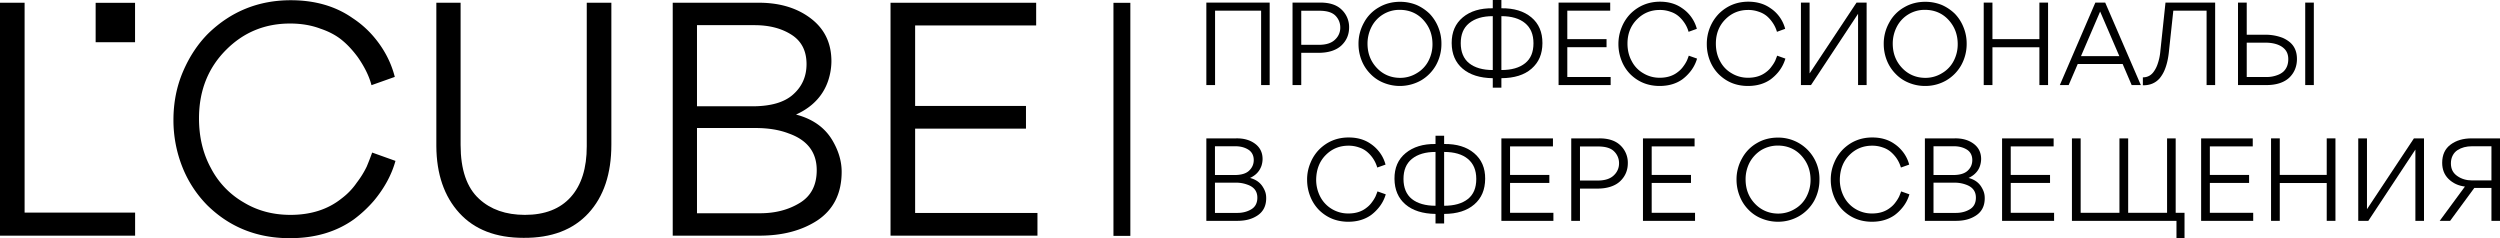
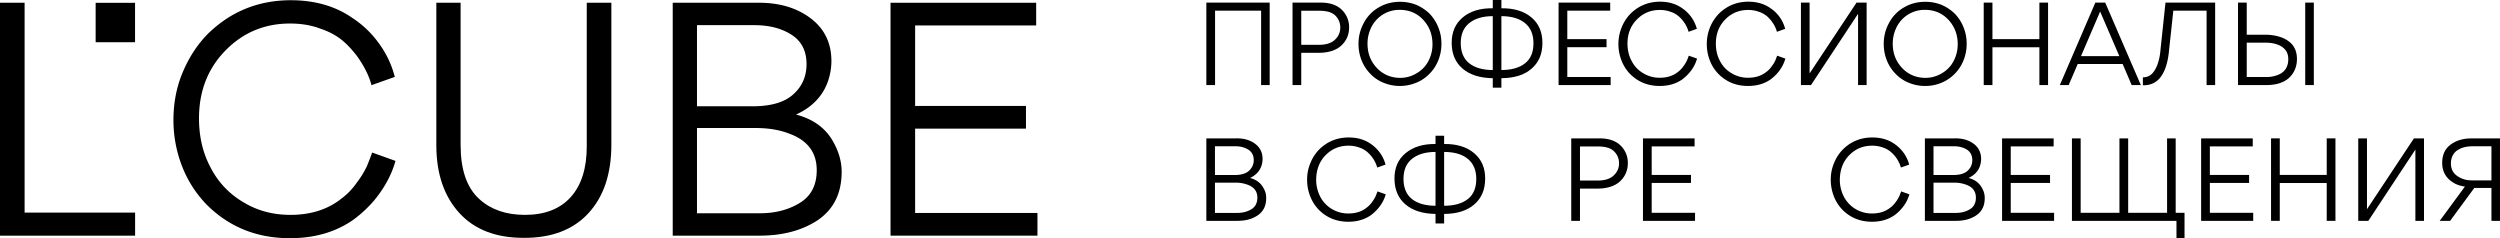
<svg xmlns="http://www.w3.org/2000/svg" id="Слой_1" data-name="Слой 1" viewBox="0 0 4440.9 423.1">
  <defs>
    <style>.cls-1{fill:none;stroke:#000;stroke-miterlimit:10;stroke-width:30px;}</style>
  </defs>
  <title>Монтажная область 10cert</title>
  <path d="M514.7,423.1q-86.9,0-146.4-58.4a202.5,202.5,0,0,1-43.7-66.4,225.4,225.4,0,0,1-16.5-85.1q0-46.5,17.1-86.3T370,59.4Q430.8.5,516.4.4q64.6,0,110,31.8A175.6,175.6,0,0,1,662.8,64q28.4,32.9,38.5,72.6l-41.4,14.7c-4.1-15.9-12.3-32.5-24.4-49.9-8.7-11.7-17.6-21.4-26.6-28.9Q593,58.9,569.1,50.9c-15.8-6-33.8-9.1-53.9-9.1q-66.9,0-113.4,46.6-48.3,48.2-48.3,121.9c0,32.9,7,62.3,21,88A149.6,149.6,0,0,0,433,359.6q36.3,22,82.8,22.1,54.5,0,90.8-29a119.3,119.3,0,0,0,27.2-28.3A162.4,162.4,0,0,0,651.4,296c3.8-9.1,7-17.4,9.7-25l41.4,14.8c-6.8,24.6-19.5,48-38,70.4a222.3,222.3,0,0,1-35.8,33.4Q581.6,423.2,514.7,423.1Z" />
  <path d="M1042.3,4.9H1086v252q0,77.7-40.8,121.9T930,422.5q-73.8,0-114.1-44.2T775.1,259.7V4.9h43.1V257.4q0,65.9,32.9,95.9,30.6,28.3,81.2,28.4,53.3,0,81.7-31.8t28.3-90.2Z" />
  <path d="M1349.3,418.6H1195V4.9h148.6q57.9-1.1,95.6,27c25.2,18.7,37.7,44.3,37.7,76.9a112.5,112.5,0,0,1-5.6,34,95.9,95.9,0,0,1-10.2,21.6c-10.6,16.6-26.3,29.7-47.1,39.1,29.1,7.6,50.5,22.5,64.1,44.9q17,28.3,17,56.7,0,57.9-43.7,86.8Q1410,418.6,1349.3,418.6Zm-9.1-373.9H1238.1V188.8h98.7q48.8,0,72.1-21c15.8-14,23.8-32,23.8-53.9q0-35.2-26.7-52.2C1388.2,50.3,1366.3,44.7,1340.2,44.7Zm1.7,182.7H1238.1V378.8h112.3c26.9,0,50.3-6.1,70.4-18.4s30-31.7,30-58.1q0-47.7-49.9-65.3Q1376,227.4,1341.9,227.4Z" />
  <path d="M1581.9,418.6V4.9h258.7V45.2h-215v143h196.9v40.3H1625.6V378.3h217.3v40.3Z" />
  <path d="M0,418.6V4.9H43.7V377.7H240v40.9Z" />
  <rect x="169.9" y="5" width="70" height="70" />
-   <line class="cls-1" x1="1992.9" y1="5" x2="1992.9" y2="419" />
  <path d="M2142.9,4.6h112.5V151.1h-15.2V18.9h-81.8V151.1h-15.5Z" />
  <path d="M2296,4.6h49c16.9-.1,29.7,4.1,38.4,12.7a42.4,42.4,0,0,1,13.1,31.3c0,12.8-4.5,23.4-13.5,32s-23,13.2-40.4,13.2h-31.1v57.3H2296Zm15.5,75H2343c13.2,0,22.9-3.3,29.2-9.9a28.2,28.2,0,0,0,8.6-20.7,29.4,29.4,0,0,0-8.6-21.2c-5.8-5.8-15.2-8.7-28.4-8.7h-32.3Z" />
  <path d="M2560.5,77.6a77.5,77.5,0,0,1-9.5,37.9,72.8,72.8,0,0,1-26.5,27.2,76.6,76.6,0,0,1-67.1,4.2,67,67,0,0,1-23.3-15.9,71.4,71.4,0,0,1-15.3-23.5,78.4,78.4,0,0,1-5.6-29.1,76.1,76.1,0,0,1,9.6-38,67.6,67.6,0,0,1,26.5-27.3c11.2-6.6,23.7-9.9,37.8-9.9a77.4,77.4,0,0,1,29.2,5.6,78.9,78.9,0,0,1,23.3,15.7,74.9,74.9,0,0,1,15.2,23.7A75.5,75.5,0,0,1,2560.5,77.6Zm-15.9.8c0-16.8-5.4-31-16.1-42.8s-25-18.1-42-18.1a55.4,55.4,0,0,0-50,29.9,64.8,64.8,0,0,0-7.3,30.2c0,16.8,5.4,31,16.1,42.6s24.9,18.1,41.8,18.1a55.8,55.8,0,0,0,29.6-8.3,53.5,53.5,0,0,0,20.7-21.7A63.2,63.2,0,0,0,2544.6,78.4Z" />
  <path d="M2651.7,155.7V138.9q-34.2-.5-53.5-16.9t-19.5-45.4c-.1-19.5,6.5-34.7,19.8-45.8s31.1-16.4,53.2-16.1V0H2667V14.7c22.2-.3,40,5.1,53.2,16.1s19.8,26.3,19.7,45.8-6.4,34.1-19.3,45.4-30.7,16.7-53.6,16.9v16.8Zm0-31.3V28.7c-17.8,0-31.8,4.2-42,12.5s-14.9,20.2-14.9,35.6,5,27.6,14.9,35.5S2633.7,124.4,2651.7,124.4ZM2667,28.7v95.7c18,0,32.1-4,42.2-12.1S2724,92.4,2724,76.8s-4.9-27.3-14.8-35.6S2684.9,28.7,2667,28.7Z" />
  <path d="M2853.8,69.5V83.8h-69.7v53h77v14.3h-92.5V4.6h91.7V18.9h-76.2V69.5Z" />
  <path d="M2948.1,152.7q-30.7,0-51.9-20.7a70.5,70.5,0,0,1-15.4-23.5,79.5,79.5,0,0,1-5.9-30.1,77.4,77.4,0,0,1,6.1-30.6,73.8,73.8,0,0,1,15.8-23.9Q2918.4,3.1,2948.7,3c15.3,0,28.3,3.8,39,11.3a64.1,64.1,0,0,1,26.5,36.9l-14.7,5.3a53.3,53.3,0,0,0-8.6-17.7,56.3,56.3,0,0,0-9.5-10.3,41.6,41.6,0,0,0-14-7.6,54.2,54.2,0,0,0-19.1-3.2q-23.7,0-40.2,16.5C2896.7,45.5,2891,60,2891,77.4c0,11.6,2.5,22,7.5,31.1a52.2,52.2,0,0,0,20.7,21.7,55.2,55.2,0,0,0,29.3,7.9c12.9,0,23.6-3.5,32.1-10.3a43.7,43.7,0,0,0,9.7-10,61.1,61.1,0,0,0,6.2-10.1c1.4-3.2,2.5-6.2,3.4-8.8l14.7,5.2a66.3,66.3,0,0,1-13.5,24.9,76,76,0,0,1-12.6,11.9C2977.4,148.8,2963.9,152.7,2948.1,152.7Z" />
  <path d="M3105,152.7c-20.5,0-37.7-6.9-51.8-20.7a70.8,70.8,0,0,1-15.5-23.5,79.4,79.4,0,0,1-5.8-30.1,77.3,77.3,0,0,1,6-30.6,75.6,75.6,0,0,1,15.9-23.9Q3075.3,3.1,3105.6,3c15.3,0,28.3,3.8,39,11.3a61,61,0,0,1,12.9,11.2,63.4,63.4,0,0,1,13.6,25.7l-14.6,5.3a55.7,55.7,0,0,0-8.7-17.7,56,56,0,0,0-9.4-10.3,43.1,43.1,0,0,0-14.1-7.6,54.2,54.2,0,0,0-19.1-3.2q-23.7,0-40.2,16.5c-11.3,11.3-17,25.8-17,43.2,0,11.6,2.4,22,7.4,31.1a52.2,52.2,0,0,0,20.7,21.7,55.4,55.4,0,0,0,29.3,7.9c12.9,0,23.6-3.5,32.2-10.3a41.2,41.2,0,0,0,9.6-10,55.8,55.8,0,0,0,6.3-10.1c1.3-3.2,2.4-6.2,3.4-8.8l14.6,5.2a67.5,67.5,0,0,1-13.4,24.9,76.8,76.8,0,0,1-12.7,11.9C3134.3,148.8,3120.8,152.7,3105,152.7Z" />
  <path d="M3217,151.1h-17.9V4.6h15.4V130.4L3297.9,4.6h17.9V151.1h-15.2V24.5Z" />
  <path d="M3493.5,77.6a77.5,77.5,0,0,1-9.5,37.9,72.8,72.8,0,0,1-26.5,27.2,74.2,74.2,0,0,1-38,10,75.2,75.2,0,0,1-29.1-5.8,67,67,0,0,1-23.3-15.9,71.4,71.4,0,0,1-15.3-23.5,78.4,78.4,0,0,1-5.6-29.1,76.1,76.1,0,0,1,9.6-38,67.6,67.6,0,0,1,26.5-27.3c11.2-6.6,23.7-9.9,37.8-9.9a77.4,77.4,0,0,1,29.2,5.6,78.9,78.9,0,0,1,23.3,15.7,73.2,73.2,0,0,1,15.2,23.7A75.5,75.5,0,0,1,3493.5,77.6Zm-15.9.8c0-16.8-5.4-31-16.1-42.8s-25-18.1-42-18.1a55.4,55.4,0,0,0-50,29.9,64.8,64.8,0,0,0-7.3,30.2c0,16.8,5.4,31,16.1,42.6s24.9,18.1,41.8,18.1a55.8,55.8,0,0,0,29.6-8.3,53.5,53.5,0,0,0,20.7-21.7A63.2,63.2,0,0,0,3477.6,78.4Z" />
  <path d="M3539.3,4.6V69.5h83.4V4.6h15.4V151.1h-15.4V84h-83.4v67.1h-15.5V4.6Z" />
  <path d="M3739.6,4.6l63.3,146.5h-16.3l-16-37.4h-79.8l-16.1,37.4H3659L3722.1,4.6Zm25.1,95.1-34.1-79.2-34,79.2Z" />
  <path d="M3860.6,18.9l-8,74.5c-1.4,12.4-4,23-7.9,32a60.2,60.2,0,0,1-8.2,13.5c-7.3,8.4-17,12.6-29.2,12.6h-.8V137.4c8.5,0,15.2-3.7,20.1-11.2a49.9,49.9,0,0,0,5.7-11.3,93.1,93.1,0,0,0,5.2-23.5l9.2-86.8h88.2V151.1h-15.2V18.9Z" />
  <path d="M3991,61.7h32.8a83.9,83.9,0,0,1,30.7,5.4,52.9,52.9,0,0,1,13.1,7.9c8.4,7.1,12.6,17,12.6,29.9s-4.5,24.2-13.4,32.8-22.9,13.4-40.6,13.4h-50.7V4.6H3991Zm0,75.1h34.6a53.7,53.7,0,0,0,20.9-3.8,32.2,32.2,0,0,0,9.2-5.4c6-5.4,9.1-12.9,9.1-22.5s-3.5-16.3-10.3-21.3-17.2-8-29.9-8H3991ZM4094.9,4.6V151.1h15.3V4.6Z" />
  <path d="M2142.9,245.8h52.6c13.7-.3,25,2.9,33.9,9.5s13.4,15.7,13.4,27.2a40.8,40.8,0,0,1-2,12.1,37.9,37.9,0,0,1-3.7,7.6c-3.7,5.9-9.3,10.5-16.6,13.9,10.3,2.7,17.8,8,22.7,15.9s6,13.4,6,20.1c0,13.6-5.2,23.9-15.5,30.7s-21.8,9.5-36.2,9.5h-54.6Zm15.3,65.1h34.9c11.5,0,20.1-2.5,25.5-7.5s8.5-11.3,8.5-19.1-3.2-14.4-9.5-18.4-14-6.1-23.3-6.1h-36.1Zm0,67.3H2198c9.5,0,17.8-2.2,24.9-6.5s10.6-11.3,10.6-20.6q0-17-17.7-23.1a57.1,57.1,0,0,0-20.9-3.5h-36.7Z" />
  <path d="M2395.1,393.9q-30.7,0-51.9-20.7a71.6,71.6,0,0,1-15.4-23.5,80,80,0,0,1-5.9-30.2A74.9,74.9,0,0,1,2328,289a72.7,72.7,0,0,1,15.8-23.9c14.4-14,31.7-20.9,51.9-20.9,15.3,0,28.2,3.7,39,11.2a63.7,63.7,0,0,1,12.8,11.3,62.4,62.4,0,0,1,13.7,25.7l-14.7,5.2a57.4,57.4,0,0,0-8.6-17.7,58.9,58.9,0,0,0-9.5-10.2,41.7,41.7,0,0,0-14-7.7,54.6,54.6,0,0,0-19.1-3.2q-23.7,0-40.2,16.5T2338,318.5a65.1,65.1,0,0,0,7.4,31.2,54.7,54.7,0,0,0,20.7,21.7,55.7,55.7,0,0,0,29.4,7.8c12.8,0,23.6-3.4,32.1-10.3a43.7,43.7,0,0,0,9.7-10,61.1,61.1,0,0,0,6.2-10.1c1.3-3.2,2.5-6.1,3.4-8.8l14.7,5.2a66.3,66.3,0,0,1-13.5,24.9,75.8,75.8,0,0,1-12.6,11.9C2424.3,389.9,2410.9,393.9,2395.1,393.9Z" />
  <path d="M2550,396.9V380q-34.2-.5-53.4-16.9t-19.5-45.4c-.2-19.4,6.4-34.7,19.8-45.7s31-16.5,53.1-16.2V241.1h15.3v14.7c22.2-.3,40,5.1,53.2,16.2s19.9,26.3,19.7,45.7-6.4,34.2-19.3,45.4-30.7,16.8-53.6,16.9v16.9Zm0-31.4V269.9c-17.8,0-31.8,4.1-42,12.4s-14.9,20.2-14.9,35.6,5,27.7,14.9,35.6S2532.1,365.5,2550,365.5Zm15.3-95.6v95.6c18.1,0,32.1-4,42.2-12s14.9-19.9,14.9-35.6-5-27.3-14.9-35.6S2583.2,269.9,2565.3,269.9Z" />
-   <path d="M2752.2,310.7v14.2h-69.8V378h77v14.3H2667V245.8h91.6V260h-76.2v50.7Z" />
  <path d="M2791.1,245.8h49.1c16.9-.2,29.7,4.1,38.4,12.6a42.3,42.3,0,0,1,13,31.4c0,12.7-4.5,23.3-13.4,31.9s-23,13.3-40.4,13.3h-31.2v57.3h-15.5Zm15.5,74.9h31.6c13.1,0,22.8-3.3,29.1-9.8a28.3,28.3,0,0,0,8.7-20.7,28.9,28.9,0,0,0-8.7-21.2c-5.8-5.9-15.2-8.8-28.3-8.8h-32.4Z" />
  <path d="M3003.8,310.7v14.2H2934V378h77v14.3h-92.5V245.8h91.7V260H2934v50.7Z" />
-   <path d="M3232,318.7a77.8,77.8,0,0,1-9.4,38,72.5,72.5,0,0,1-26.5,27.1,74.5,74.5,0,0,1-38,10.1,75.4,75.4,0,0,1-29.2-5.9,66.3,66.3,0,0,1-23.3-15.8,70.1,70.1,0,0,1-15.2-23.6,78.5,78.5,0,0,1-5.7-29.1,75.4,75.4,0,0,1,9.7-38,68.9,68.9,0,0,1,26.5-27.3c11.1-6.6,23.7-9.8,37.8-9.8a73.1,73.1,0,0,1,73.3,74.3Zm-15.8.8c0-16.7-5.4-31-16.1-42.8s-25-18.1-42-18.1a57.1,57.1,0,0,0-29.6,8.1,59,59,0,0,0-20.5,21.9,64.3,64.3,0,0,0-7.2,30.1c0,16.9,5.4,31.1,16.1,42.6s24.9,18.1,41.8,18.1a56.3,56.3,0,0,0,29.5-8.2,52.8,52.8,0,0,0,20.7-21.7A63.7,63.7,0,0,0,3216.2,319.5Z" />
  <path d="M3325.3,393.9q-30.7,0-51.9-20.7a71.6,71.6,0,0,1-15.4-23.5,80,80,0,0,1-5.9-30.2,74.9,74.9,0,0,1,6.1-30.5,72.7,72.7,0,0,1,15.8-23.9c14.4-14,31.6-20.9,51.9-20.9,15.2,0,28.2,3.7,39,11.2a63.7,63.7,0,0,1,12.8,11.3,62.4,62.4,0,0,1,13.7,25.7l-14.7,5.2a57.4,57.4,0,0,0-8.6-17.7,63.1,63.1,0,0,0-9.5-10.2,41.7,41.7,0,0,0-14-7.7,54.6,54.6,0,0,0-19.1-3.2q-23.7,0-40.2,16.5t-17.1,43.2a65.1,65.1,0,0,0,7.4,31.2,54.7,54.7,0,0,0,20.7,21.7,55.7,55.7,0,0,0,29.4,7.8c12.8,0,23.5-3.4,32.1-10.3a43.7,43.7,0,0,0,9.7-10,61.1,61.1,0,0,0,6.2-10.1c1.3-3.2,2.5-6.1,3.4-8.8l14.7,5.2a66.3,66.3,0,0,1-13.5,24.9,75.8,75.8,0,0,1-12.6,11.9C3354.5,389.9,3341.1,393.9,3325.3,393.9Z" />
  <path d="M3419.3,245.8H3472c13.6-.3,24.9,2.9,33.8,9.5s13.4,15.7,13.4,27.2a40.8,40.8,0,0,1-2,12.1,32.7,32.7,0,0,1-3.6,7.6c-3.8,5.9-9.4,10.5-16.7,13.9,10.3,2.7,17.9,8,22.7,15.9s6,13.4,6,20.1c0,13.6-5.1,23.9-15.5,30.7s-21.8,9.5-36.1,9.5h-54.7Zm15.3,65.1h34.9c11.6,0,20.1-2.5,25.6-7.5s8.4-11.3,8.4-19.1-3.1-14.4-9.4-18.4-14.1-6.1-23.3-6.1h-36.2Zm0,67.3h39.8c9.5,0,17.8-2.2,24.9-6.5s10.6-11.3,10.6-20.6c0-11.3-5.9-19-17.6-23.1a57.5,57.5,0,0,0-20.9-3.5h-36.8Z" />
  <path d="M3641.6,310.7v14.2h-69.8V378h77v14.3h-92.4V245.8H3648V260h-76.2v50.7Z" />
  <path d="M3780.4,245.8V378h69.1V245.8h15.3V378h15.7v45h-14.3V392.3H3680.5V245.8H3696V378h68.9V245.8Z" />
  <path d="M3995.2,310.7v14.2h-69.7V378h77v14.3H3910V245.8h91.7V260h-76.2v50.7Z" />
  <path d="M4049.7,245.8v64.9h83.4V245.8h15.5V392.3h-15.5V325.1h-83.4v67.2h-15.5V245.8Z" />
  <path d="M4207,392.3h-17.9V245.8h15.5V371.6L4288,245.8h17.9V392.3h-15.3V265.7Z" />
  <path d="M4333.8,392.3l44.8-60.9q-17.4-2.1-29.1-13.5c-7.5-7.4-11.3-16.9-11.3-28.7q0-21.3,15-32.4c10-7.4,22.4-11,37.1-11h50.6V392.3h-15.2V333.8h-30.4l-43,58.5Zm91.9-132.5h-34.4c-10.2,0-18.8,2.3-25.9,6.9s-11.7,13-11.7,23.3,3.7,17.3,11.2,22.6,16.3,7.9,26.6,7.9h34.2Z" />
</svg>